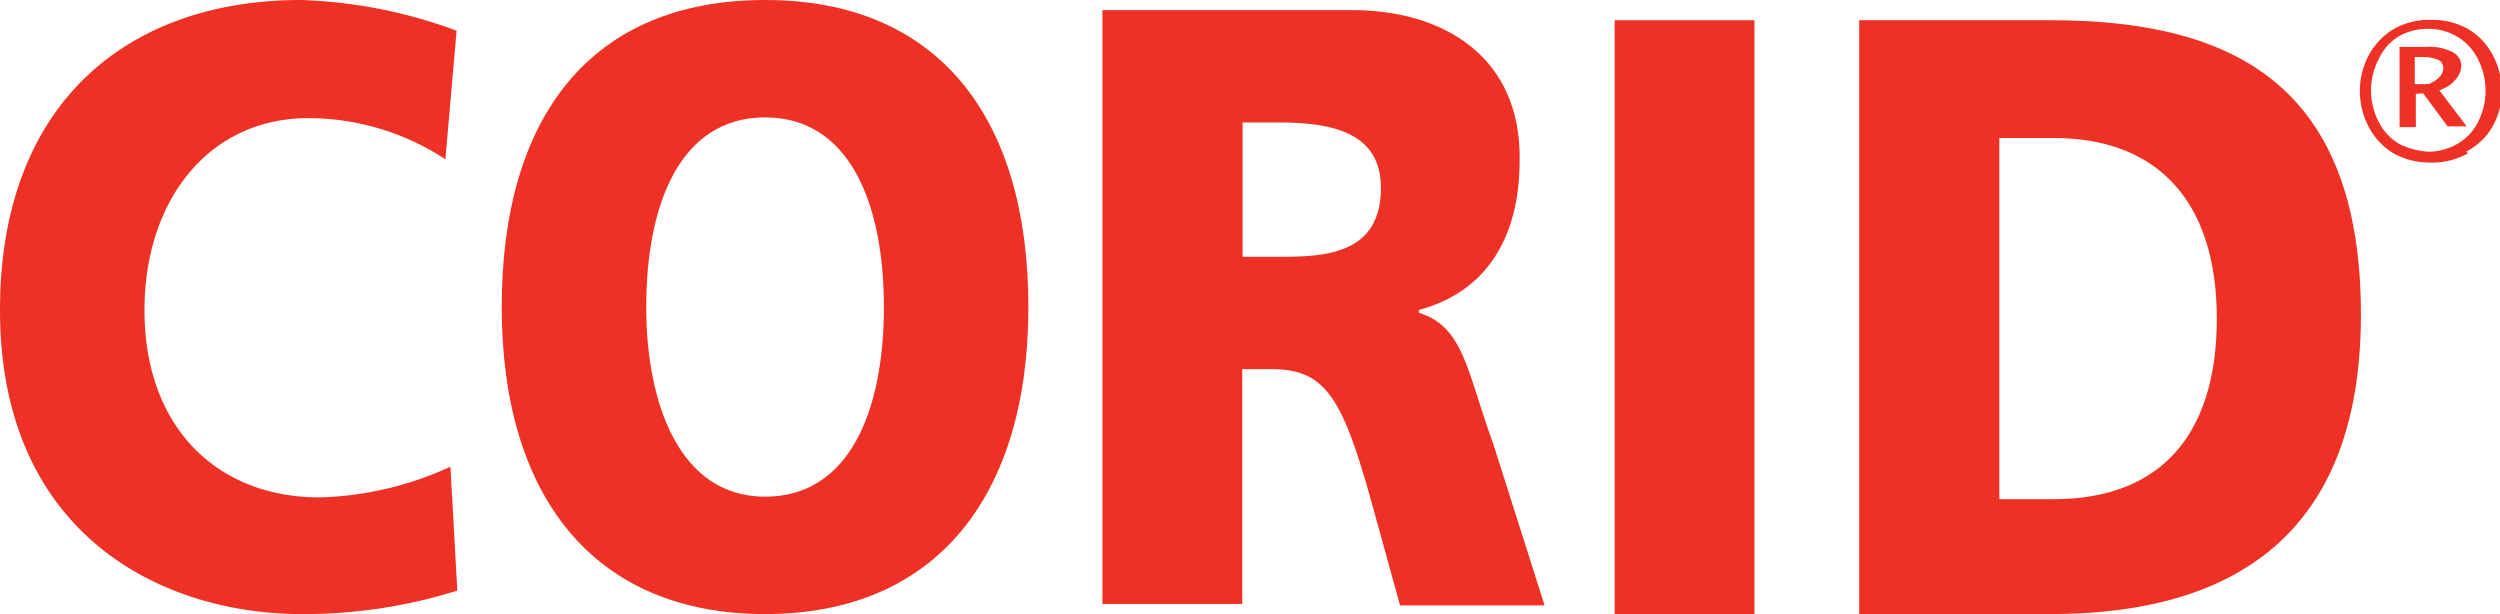
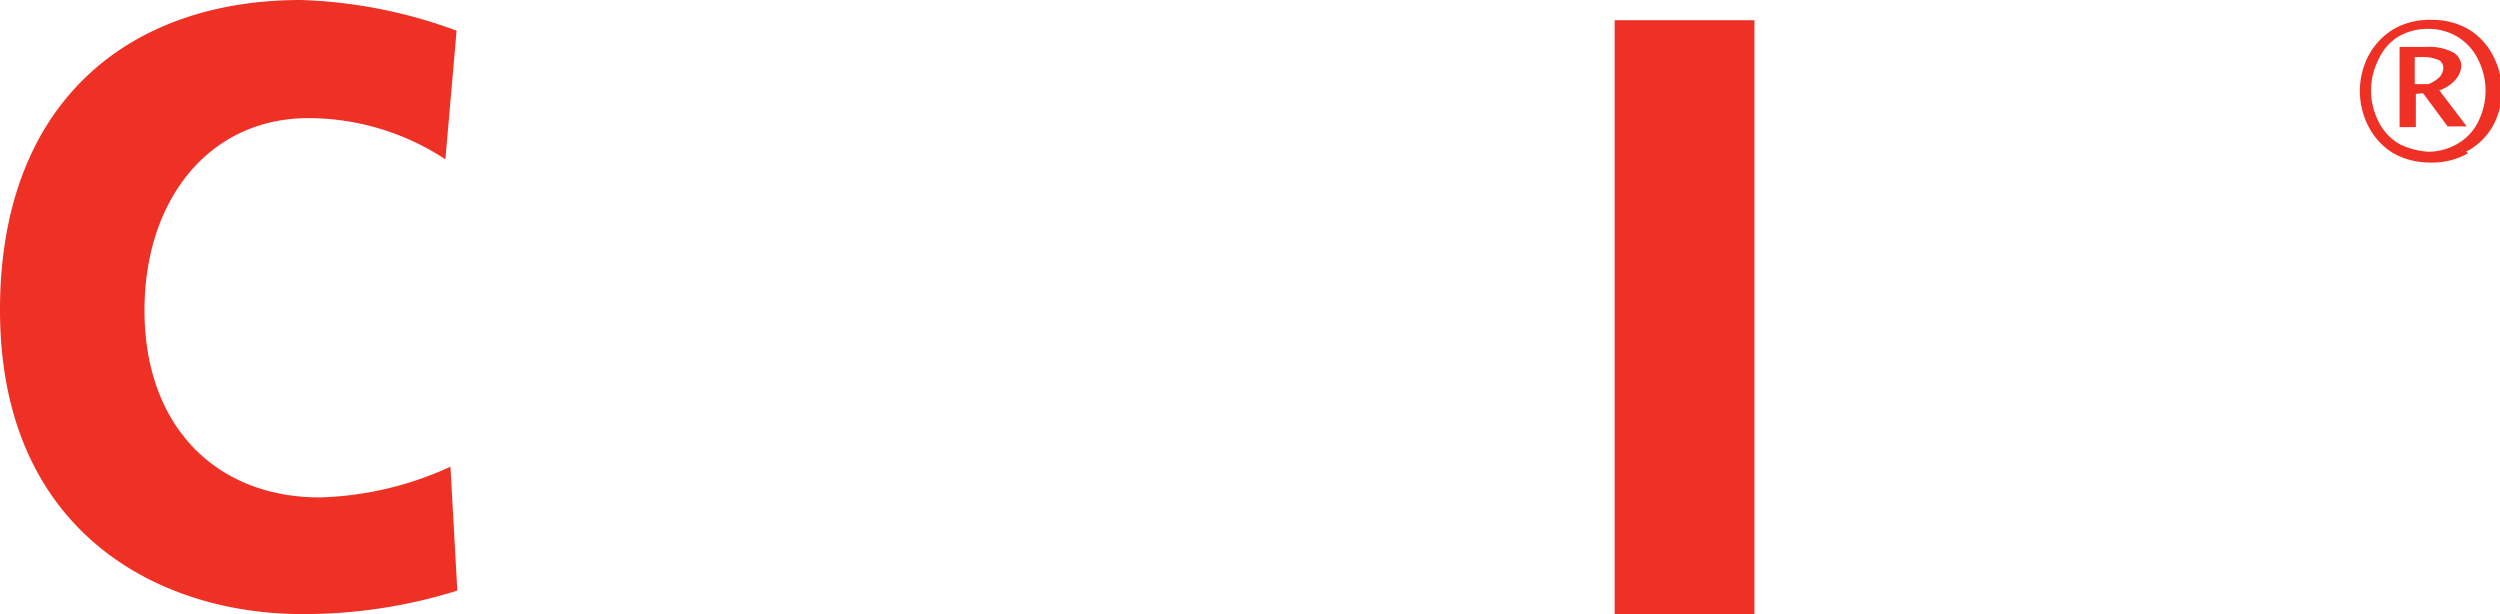
<svg xmlns="http://www.w3.org/2000/svg" id="Layer_1" data-name="Layer 1" viewBox="0 0 69.21 17.01">
  <defs>
    <style>.cls-1{fill:#ee3124;}</style>
  </defs>
  <title>Corid</title>
  <path class="cls-1" d="M12.66,16.35A14.21,14.21,0,0,1,8.35,17C4.48,17,0,14.8,0,8.58,0,2.85,3.54,0,8.33,0a13.59,13.59,0,0,1,4.31.85l-.31,3.56A6.93,6.93,0,0,0,8.54,3.27C5.79,3.27,4,5.53,4,8.59c0,3.23,2,5.18,4.85,5.18a9.21,9.21,0,0,0,3.62-.85Z" />
-   <path class="cls-1" d="M13.89,8.5c0,5.23,2.54,8.5,7.29,8.5s7.29-3.28,7.29-8.5S26,0,21.18,0s-7.29,3.23-7.29,8.5m4,0c0-2.85.94-5.25,3.29-5.25s3.29,2.4,3.29,5.25-.94,5.25-3.29,5.25-3.29-2.54-3.29-5.25" />
-   <path class="cls-1" d="M30.52,16.72h3.87v-6.5h.81c1.44,0,1.94.71,2.73,3.54l.83,3h4l-1.42-4.47c-.73-2-.81-3.25-2.06-3.63V8.58c1.87-.5,2.79-2,2.79-4.15C42.11,1.6,40,.28,37.43.28H30.52V16.72ZM34.4,3.39h1c1.48,0,2.83.28,2.83,1.81,0,1.86-1.58,1.91-2.83,1.91h-1Z" />
  <rect class="cls-1" x="44.7" y="0.56" width="3.87" height="16.44" />
-   <path class="cls-1" d="M51.47,17h5.29c5,0,8.6-2.14,8.6-8.29,0-6.36-3.54-8.15-8.6-8.15H51.47ZM55.35,3.82h1.5c2.83,0,4.52,1.7,4.52,5s-1.63,5-4.52,5h-1.5Z" />
  <path class="cls-1" d="M66.83,1.58H67a1.16,1.16,0,0,1,.51.08.24.24,0,0,1,.13.22.39.39,0,0,1-.1.25,1,1,0,0,1-.31.2h-.38V1.58Zm.25,1,.68.92h.53l-.76-1A1,1,0,0,0,68,2.18a.63.63,0,0,0,.14-.36.45.45,0,0,0-.21-.36,1.42,1.42,0,0,0-.78-.16h-.72V3.52h.45V2.6Zm1.19,1.62A1.79,1.79,0,0,0,69,3.51a2,2,0,0,0,.26-1,2.08,2.08,0,0,0-.26-1,1.79,1.79,0,0,0-.68-.71,2,2,0,0,0-1-.25,2,2,0,0,0-1.08.27,1.93,1.93,0,0,0-.67.72,2.13,2.13,0,0,0-.24,1,2.15,2.15,0,0,0,.26,1,1.86,1.86,0,0,0,.68.71,2.08,2.08,0,0,0,1,.25,2,2,0,0,0,1.06-.26M66.45,4a1.45,1.45,0,0,1-.59-.61,1.89,1.89,0,0,1,0-1.77A1.4,1.4,0,0,1,66.42,1a1.57,1.57,0,0,1,.79-.2A1.54,1.54,0,0,1,68,1a1.48,1.48,0,0,1,.59.62,1.91,1.91,0,0,1,0,1.78A1.43,1.43,0,0,1,68,4a1.62,1.62,0,0,1-.78.2A2.11,2.11,0,0,1,66.45,4" />
</svg>